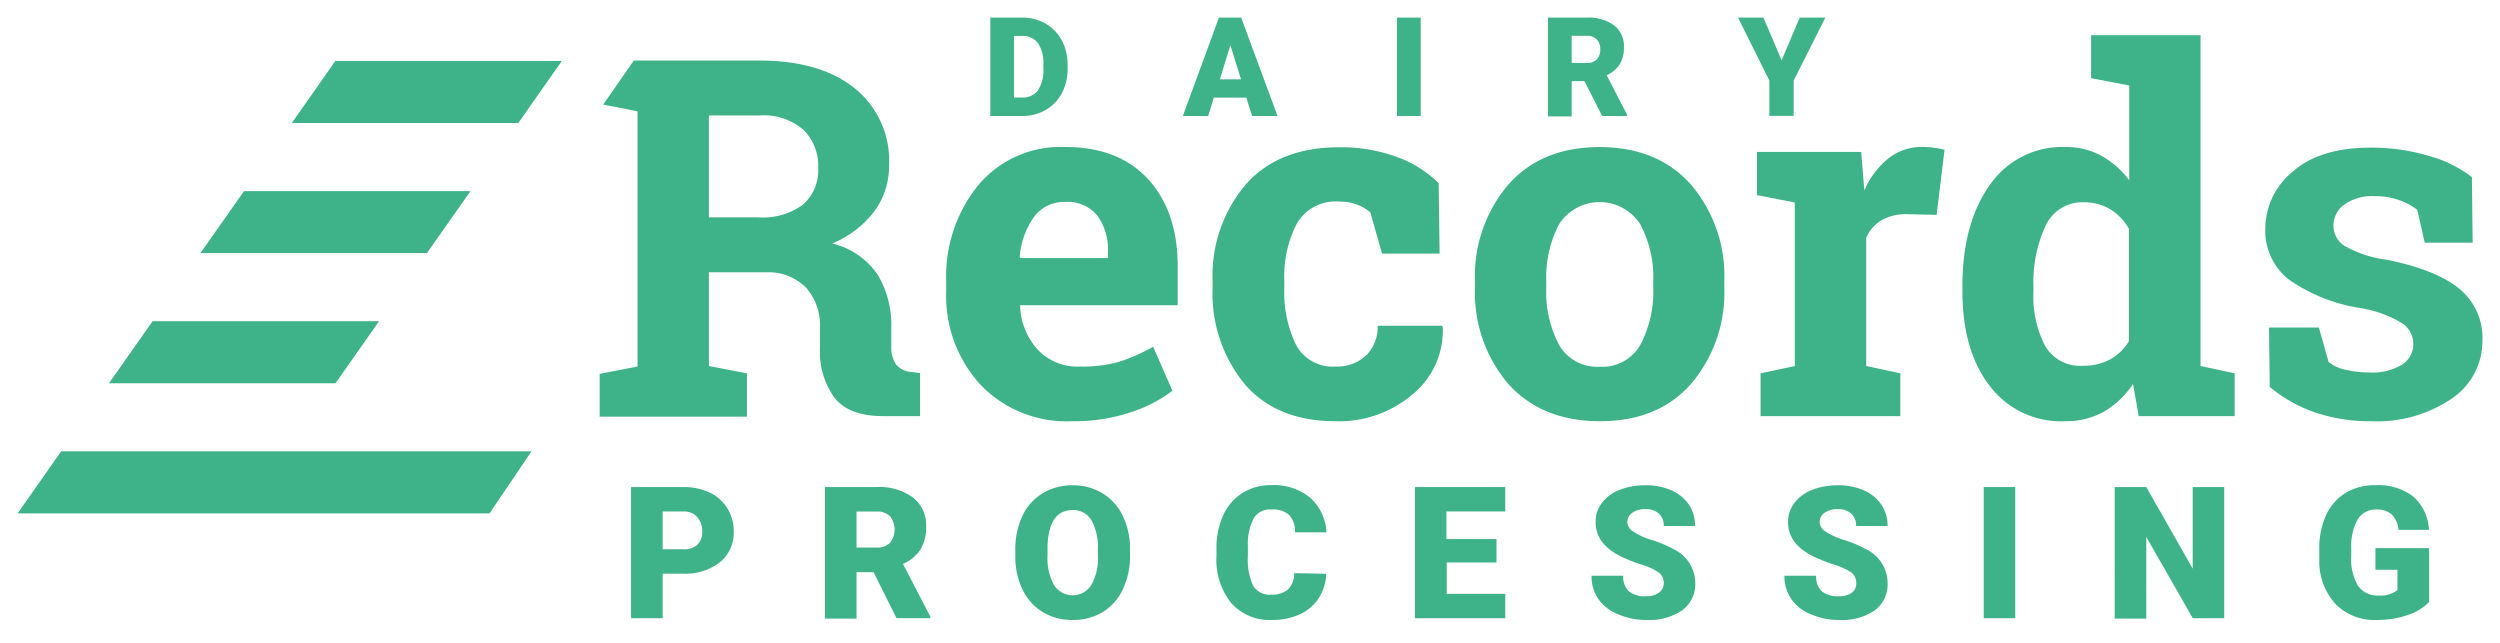
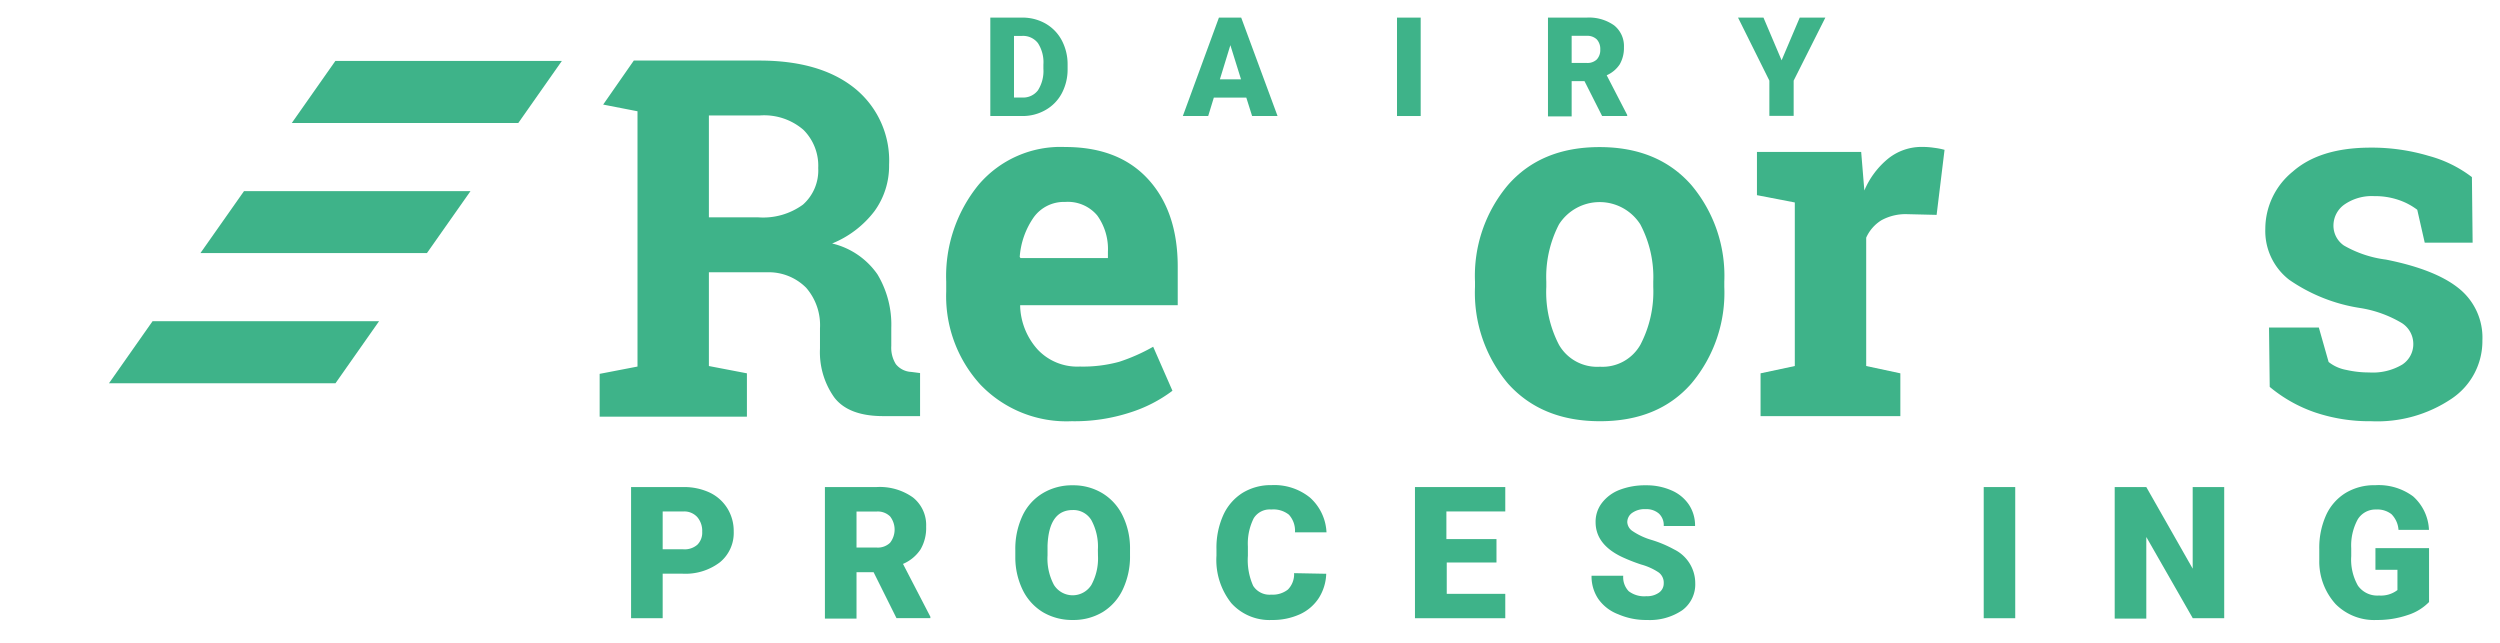
<svg xmlns="http://www.w3.org/2000/svg" id="Layer_1" data-name="Layer 1" viewBox="0 0 284 73">
  <defs>
    <style>.cls-1{fill:#3eb389;}</style>
  </defs>
  <path class="cls-1" d="M121.74,47.85a13.53,13.53,0,0,1-10.37-4.16,14.89,14.89,0,0,1-3.88-10.57V32a16.43,16.43,0,0,1,3.67-11A12.21,12.21,0,0,1,121,16.7q6.08,0,9.43,3.66t3.36,9.9v4.41H115.89l0,.17a7.73,7.73,0,0,0,2,4.88,6.16,6.16,0,0,0,4.78,1.92,15.59,15.59,0,0,0,4.47-.54A20.89,20.89,0,0,0,131,39.39l2.19,5a16,16,0,0,1-4.81,2.47A20.35,20.35,0,0,1,121.74,47.85ZM121,22.94a4.23,4.23,0,0,0-3.55,1.72,9,9,0,0,0-1.61,4.52l.09.14h9.93V28.6a6.53,6.53,0,0,0-1.21-4.12A4.36,4.36,0,0,0,121,22.94Z" />
-   <path class="cls-1" d="M151.72,41.64a4.74,4.74,0,0,0,3.47-1.27A4.47,4.47,0,0,0,156.5,37h7.32l.08.17a9.36,9.36,0,0,1-3.41,7.61,12.85,12.85,0,0,1-8.77,3.07q-6.71,0-10.34-4.24a16.19,16.19,0,0,1-3.63-10.9v-.84A16,16,0,0,1,141.48,21q3.72-4.26,10.63-4.27a18.46,18.46,0,0,1,6.52,1.08,13,13,0,0,1,4.8,3l.11,8H157l-1.33-4.69a5.19,5.19,0,0,0-1.5-.87,5.57,5.57,0,0,0-2-.35,5.1,5.1,0,0,0-4.85,2.5,13,13,0,0,0-1.42,6.43v.84a13.76,13.76,0,0,0,1.31,6.47A4.72,4.72,0,0,0,151.72,41.64Z" />
  <path class="cls-1" d="M167.56,32a16,16,0,0,1,3.76-11q3.77-4.29,10.39-4.29T192.12,21a16,16,0,0,1,3.76,11v.59a16,16,0,0,1-3.76,11q-3.75,4.26-10.36,4.26t-10.44-4.26a16,16,0,0,1-3.76-11Zm8.1.59a13,13,0,0,0,1.44,6.58,5,5,0,0,0,4.66,2.49,4.94,4.94,0,0,0,4.59-2.5,13,13,0,0,0,1.46-6.57V32a12.81,12.81,0,0,0-1.47-6.51,5.48,5.48,0,0,0-9.24,0A13,13,0,0,0,175.66,32Z" />
  <path class="cls-1" d="M200,42.41l3.89-.83V23l-4.3-.83V17.26h11.84l.36,4.38A9.36,9.36,0,0,1,214.52,18a6.06,6.06,0,0,1,3.85-1.31,9.14,9.14,0,0,1,1.35.1,8.23,8.23,0,0,1,1.18.23L220,24.41l-3.33-.08a5.71,5.71,0,0,0-2.94.69A4.46,4.46,0,0,0,212,27V41.58l3.88.83v4.86H200Z" />
-   <path class="cls-1" d="M242.31,43.61A10,10,0,0,1,239,46.77a8.86,8.86,0,0,1-4.4,1.08A10.17,10.17,0,0,1,226,43.8q-3.06-4-3.07-10.71v-.58q0-7.09,3.08-11.45a10,10,0,0,1,8.66-4.36,8.29,8.29,0,0,1,4.05,1,9.87,9.87,0,0,1,3.16,2.78V9.71l-4.33-.83V4h12.43V41.58l3.88.83v4.86h-10.9ZM231,33.09a12.29,12.29,0,0,0,1.32,6.2,4.6,4.6,0,0,0,4.31,2.26,6.26,6.26,0,0,0,3.08-.72,5.76,5.76,0,0,0,2.14-2.08V26a6.24,6.24,0,0,0-2.12-2.23,5.69,5.69,0,0,0-3-.79,4.56,4.56,0,0,0-4.33,2.63A15.11,15.11,0,0,0,231,32.51Z" />
  <path class="cls-1" d="M280.89,27.57h-5.44l-.85-3.74a7.41,7.41,0,0,0-2.1-1.11,8.25,8.25,0,0,0-2.79-.44,5.47,5.47,0,0,0-3.38.95,2.93,2.93,0,0,0-1.25,2.4,2.73,2.73,0,0,0,1.19,2.26,12.79,12.79,0,0,0,4.78,1.6c3.71.74,6.47,1.82,8.26,3.26A7.16,7.16,0,0,1,282,38.67a7.87,7.87,0,0,1-3.48,6.61,15.1,15.1,0,0,1-9.17,2.57,19.28,19.28,0,0,1-6.36-1,16.28,16.28,0,0,1-5.15-2.9l-.08-6.74h5.66l1.11,3.91a4.51,4.51,0,0,0,2,.9,11.64,11.64,0,0,0,2.6.29,6.55,6.55,0,0,0,3.76-.89A2.77,2.77,0,0,0,274.15,39a2.81,2.81,0,0,0-1.3-2.3,13.28,13.28,0,0,0-4.8-1.72,19.27,19.27,0,0,1-8-3.2A7,7,0,0,1,257.34,26a8.39,8.39,0,0,1,3.11-6.5q3.1-2.73,8.85-2.73a22.67,22.67,0,0,1,6.61.94,14.09,14.09,0,0,1,4.9,2.41Z" />
  <path class="cls-1" d="M75.28,65.17v5.06H71.69V55.33h5.94a6.88,6.88,0,0,1,3,.63,4.76,4.76,0,0,1,2,1.79,4.88,4.88,0,0,1,.72,2.63,4.31,4.31,0,0,1-1.56,3.49,6.47,6.47,0,0,1-4.28,1.3Zm0-2.77h2.35a2.19,2.19,0,0,0,1.59-.52,1.93,1.93,0,0,0,.55-1.48,2.4,2.4,0,0,0-.56-1.66,2,2,0,0,0-1.54-.64H75.28Z" />
  <path class="cls-1" d="M99.24,65H97.3v5.27H93.71V55.33h5.86a6.48,6.48,0,0,1,4.14,1.18,4,4,0,0,1,1.5,3.32,4.82,4.82,0,0,1-.63,2.57,4.49,4.49,0,0,1-2,1.66l3.11,6v.16h-3.85ZM97.3,62.2h2.27a2,2,0,0,0,1.54-.54,2.43,2.43,0,0,0,0-3,2,2,0,0,0-1.53-.55H97.3Z" />
  <path class="cls-1" d="M128.37,63.09a8.75,8.75,0,0,1-.81,3.85,6,6,0,0,1-2.29,2.59,6.44,6.44,0,0,1-3.39.9,6.52,6.52,0,0,1-3.38-.87,6.05,6.05,0,0,1-2.3-2.5,8.44,8.44,0,0,1-.86-3.74v-.84a8.87,8.87,0,0,1,.8-3.86,5.9,5.9,0,0,1,2.3-2.58,6.43,6.43,0,0,1,3.42-.91,6.36,6.36,0,0,1,3.37.9,6.05,6.05,0,0,1,2.31,2.56,8.47,8.47,0,0,1,.83,3.81Zm-3.65-.63a6.31,6.31,0,0,0-.74-3.37,2.38,2.38,0,0,0-2.12-1.15c-1.8,0-2.76,1.35-2.86,4.05v1.1a6.35,6.35,0,0,0,.73,3.36,2.51,2.51,0,0,0,4.25,0,6.3,6.3,0,0,0,.75-3.32Z" />
  <path class="cls-1" d="M150.66,65.18a5.47,5.47,0,0,1-.84,2.75,5.06,5.06,0,0,1-2.15,1.85,7.45,7.45,0,0,1-3.17.65,5.84,5.84,0,0,1-4.62-1.91,7.89,7.89,0,0,1-1.69-5.4v-.74a9,9,0,0,1,.76-3.83A5.8,5.8,0,0,1,141.14,56a6.13,6.13,0,0,1,3.32-.89,6.43,6.43,0,0,1,4.36,1.42,5.64,5.64,0,0,1,1.87,3.94h-3.58a2.7,2.7,0,0,0-.69-2,2.82,2.82,0,0,0-2-.59,2.13,2.13,0,0,0-2,1,6.4,6.4,0,0,0-.66,3.2v1.06a7.15,7.15,0,0,0,.6,3.41,2.2,2.2,0,0,0,2.06,1,2.77,2.77,0,0,0,1.89-.58,2.49,2.49,0,0,0,.7-1.86Z" />
  <path class="cls-1" d="M170,63.9h-5.65v3.56H171v2.77H160.74V55.33H171V58.1h-6.69v3.14H170Z" />
  <path class="cls-1" d="M189,66.27a1.45,1.45,0,0,0-.56-1.23,6.83,6.83,0,0,0-2-.91,19.44,19.44,0,0,1-2.29-.91q-2.89-1.42-2.89-3.91a3.49,3.49,0,0,1,.72-2.18,4.59,4.59,0,0,1,2-1.48,8,8,0,0,1,3-.52,7,7,0,0,1,2.88.57,4.51,4.51,0,0,1,2,1.63,4.27,4.27,0,0,1,.7,2.42H189a1.79,1.79,0,0,0-.55-1.41,2.17,2.17,0,0,0-1.51-.5,2.45,2.45,0,0,0-1.52.42,1.28,1.28,0,0,0-.56,1.08,1.31,1.31,0,0,0,.61,1,7.76,7.76,0,0,0,2.16,1,13.28,13.28,0,0,1,2.54,1.07,4.27,4.27,0,0,1,2.41,3.84,3.65,3.65,0,0,1-1.47,3.07,6.57,6.57,0,0,1-4,1.11,7.91,7.91,0,0,1-3.28-.65A4.85,4.85,0,0,1,181.54,68a4.58,4.58,0,0,1-.74-2.6h3.6a2.28,2.28,0,0,0,.62,1.76,2.91,2.91,0,0,0,2,.57,2.33,2.33,0,0,0,1.4-.38A1.27,1.27,0,0,0,189,66.27Z" />
-   <path class="cls-1" d="M210.87,66.27a1.48,1.48,0,0,0-.56-1.23,6.83,6.83,0,0,0-2-.91,18.76,18.76,0,0,1-2.29-.91q-2.9-1.42-2.9-3.91a3.49,3.49,0,0,1,.73-2.18,4.59,4.59,0,0,1,2-1.48,8,8,0,0,1,3-.52,6.9,6.9,0,0,1,2.87.57,4.51,4.51,0,0,1,2,1.63,4.2,4.2,0,0,1,.71,2.42h-3.58a1.79,1.79,0,0,0-.56-1.41,2.14,2.14,0,0,0-1.51-.5,2.49,2.49,0,0,0-1.52.42,1.29,1.29,0,0,0-.55,1.08,1.31,1.31,0,0,0,.61,1,7.76,7.76,0,0,0,2.16,1,13.56,13.56,0,0,1,2.54,1.07,4.27,4.27,0,0,1,2.41,3.84A3.65,3.65,0,0,1,213,69.32a6.57,6.57,0,0,1-4,1.11,7.91,7.91,0,0,1-3.28-.65A4.85,4.85,0,0,1,203.46,68a4.59,4.59,0,0,1-.75-2.6h3.61a2.25,2.25,0,0,0,.62,1.76,2.91,2.91,0,0,0,2,.57,2.33,2.33,0,0,0,1.4-.38A1.27,1.27,0,0,0,210.87,66.27Z" />
  <path class="cls-1" d="M228.93,70.23h-3.58V55.33h3.58Z" />
  <path class="cls-1" d="M252.67,70.23H249.1L243.82,61v9.27h-3.59V55.33h3.59l5.27,9.27V55.33h3.58Z" />
  <path class="cls-1" d="M275.94,68.39a5.83,5.83,0,0,1-2.43,1.48,10.57,10.57,0,0,1-3.5.56,6.19,6.19,0,0,1-4.67-1.79,7.2,7.2,0,0,1-1.87-5V62.37a9,9,0,0,1,.77-3.84A5.74,5.74,0,0,1,266.46,56a6.27,6.27,0,0,1,3.35-.88,6.57,6.57,0,0,1,4.32,1.27,5.39,5.39,0,0,1,1.8,3.8h-3.46a2.8,2.8,0,0,0-.8-1.78,2.6,2.6,0,0,0-1.74-.53A2.36,2.36,0,0,0,267.84,59a6.2,6.2,0,0,0-.74,3.28v.9a6,6,0,0,0,.76,3.35,2.69,2.69,0,0,0,2.4,1.12,3.07,3.07,0,0,0,2.09-.62V64.73h-2.5V62.27h6.09Z" />
  <polygon class="cls-1" points="58.88 13.97 63.83 6.92 38.1 6.92 33.15 13.97 58.88 13.97" />
  <polygon class="cls-1" points="22.77 28.75 48.5 28.75 53.45 21.71 27.72 21.71 22.77 28.75" />
  <polygon class="cls-1" points="12.38 43.54 38.11 43.54 43.06 36.49 17.33 36.49 12.38 43.54" />
  <path class="cls-1" d="M103.52,42.25a2.39,2.39,0,0,1-1.75-.88,3.51,3.51,0,0,1-.52-2.06V37.25a11.1,11.1,0,0,0-1.57-6.08,8.7,8.7,0,0,0-5.15-3.51A11.46,11.46,0,0,0,99.33,24,8.73,8.73,0,0,0,101,18.73,10.55,10.55,0,0,0,97.06,10Q93.15,6.88,86.27,6.88H72l-3.48,5,3.9.76v29l-4.3.83v4.86H84.85V42.41l-4.32-.83V30.93h6.63a6,6,0,0,1,4.42,1.76,6.48,6.48,0,0,1,1.57,4.62v2.3a8.87,8.87,0,0,0,1.61,5.52c1.07,1.42,2.93,2.14,5.57,2.14h4.19V42.38Zm-12.31-19a7.68,7.68,0,0,1-5.08,1.44h-5.6V13.12h5.74a6.82,6.82,0,0,1,5,1.63,5.75,5.75,0,0,1,1.68,4.34A5.19,5.19,0,0,1,91.21,23.25Z" />
-   <polygon class="cls-1" points="60.38 51.27 32.68 51.27 6.95 51.27 6.95 51.27 6.78 51.51 2 58.32 27.73 58.32 55.61 58.32 60.38 51.27" />
  <path class="cls-1" d="M112.5,13.18V2h3.6a5.28,5.28,0,0,1,2.66.67,4.77,4.77,0,0,1,1.85,1.9,5.79,5.79,0,0,1,.67,2.74v.52a5.79,5.79,0,0,1-.65,2.75,4.71,4.71,0,0,1-1.83,1.9,5.19,5.19,0,0,1-2.63.7Zm2.69-9.1v7h.94a2.1,2.1,0,0,0,1.78-.82,4.08,4.08,0,0,0,.62-2.45V7.34a4,4,0,0,0-.62-2.44,2.13,2.13,0,0,0-1.81-.82Z" />
  <path class="cls-1" d="M141.58,11.09h-3.69l-.64,2.09h-2.88L138.47,2H141l4.13,11.18h-2.89Zm-3-2.08h2.4l-1.21-3.88Z" />
  <path class="cls-1" d="M161.39,13.18H158.7V2h2.69Z" />
  <path class="cls-1" d="M180,9.22h-1.46v4h-2.69V2h4.4a4.92,4.92,0,0,1,3.11.88,3,3,0,0,1,1.12,2.49A3.72,3.72,0,0,1,184,7.31a3.41,3.41,0,0,1-1.48,1.24l2.33,4.51v.12H182Zm-1.46-2.07h1.71a1.52,1.52,0,0,0,1.15-.4,1.57,1.57,0,0,0,.39-1.13,1.61,1.61,0,0,0-.39-1.14,1.54,1.54,0,0,0-1.15-.41h-1.71Z" />
  <path class="cls-1" d="M202.39,6.85,204.45,2h2.91l-3.6,7.16v4H201v-4L197.44,2h2.89Z" />
</svg>